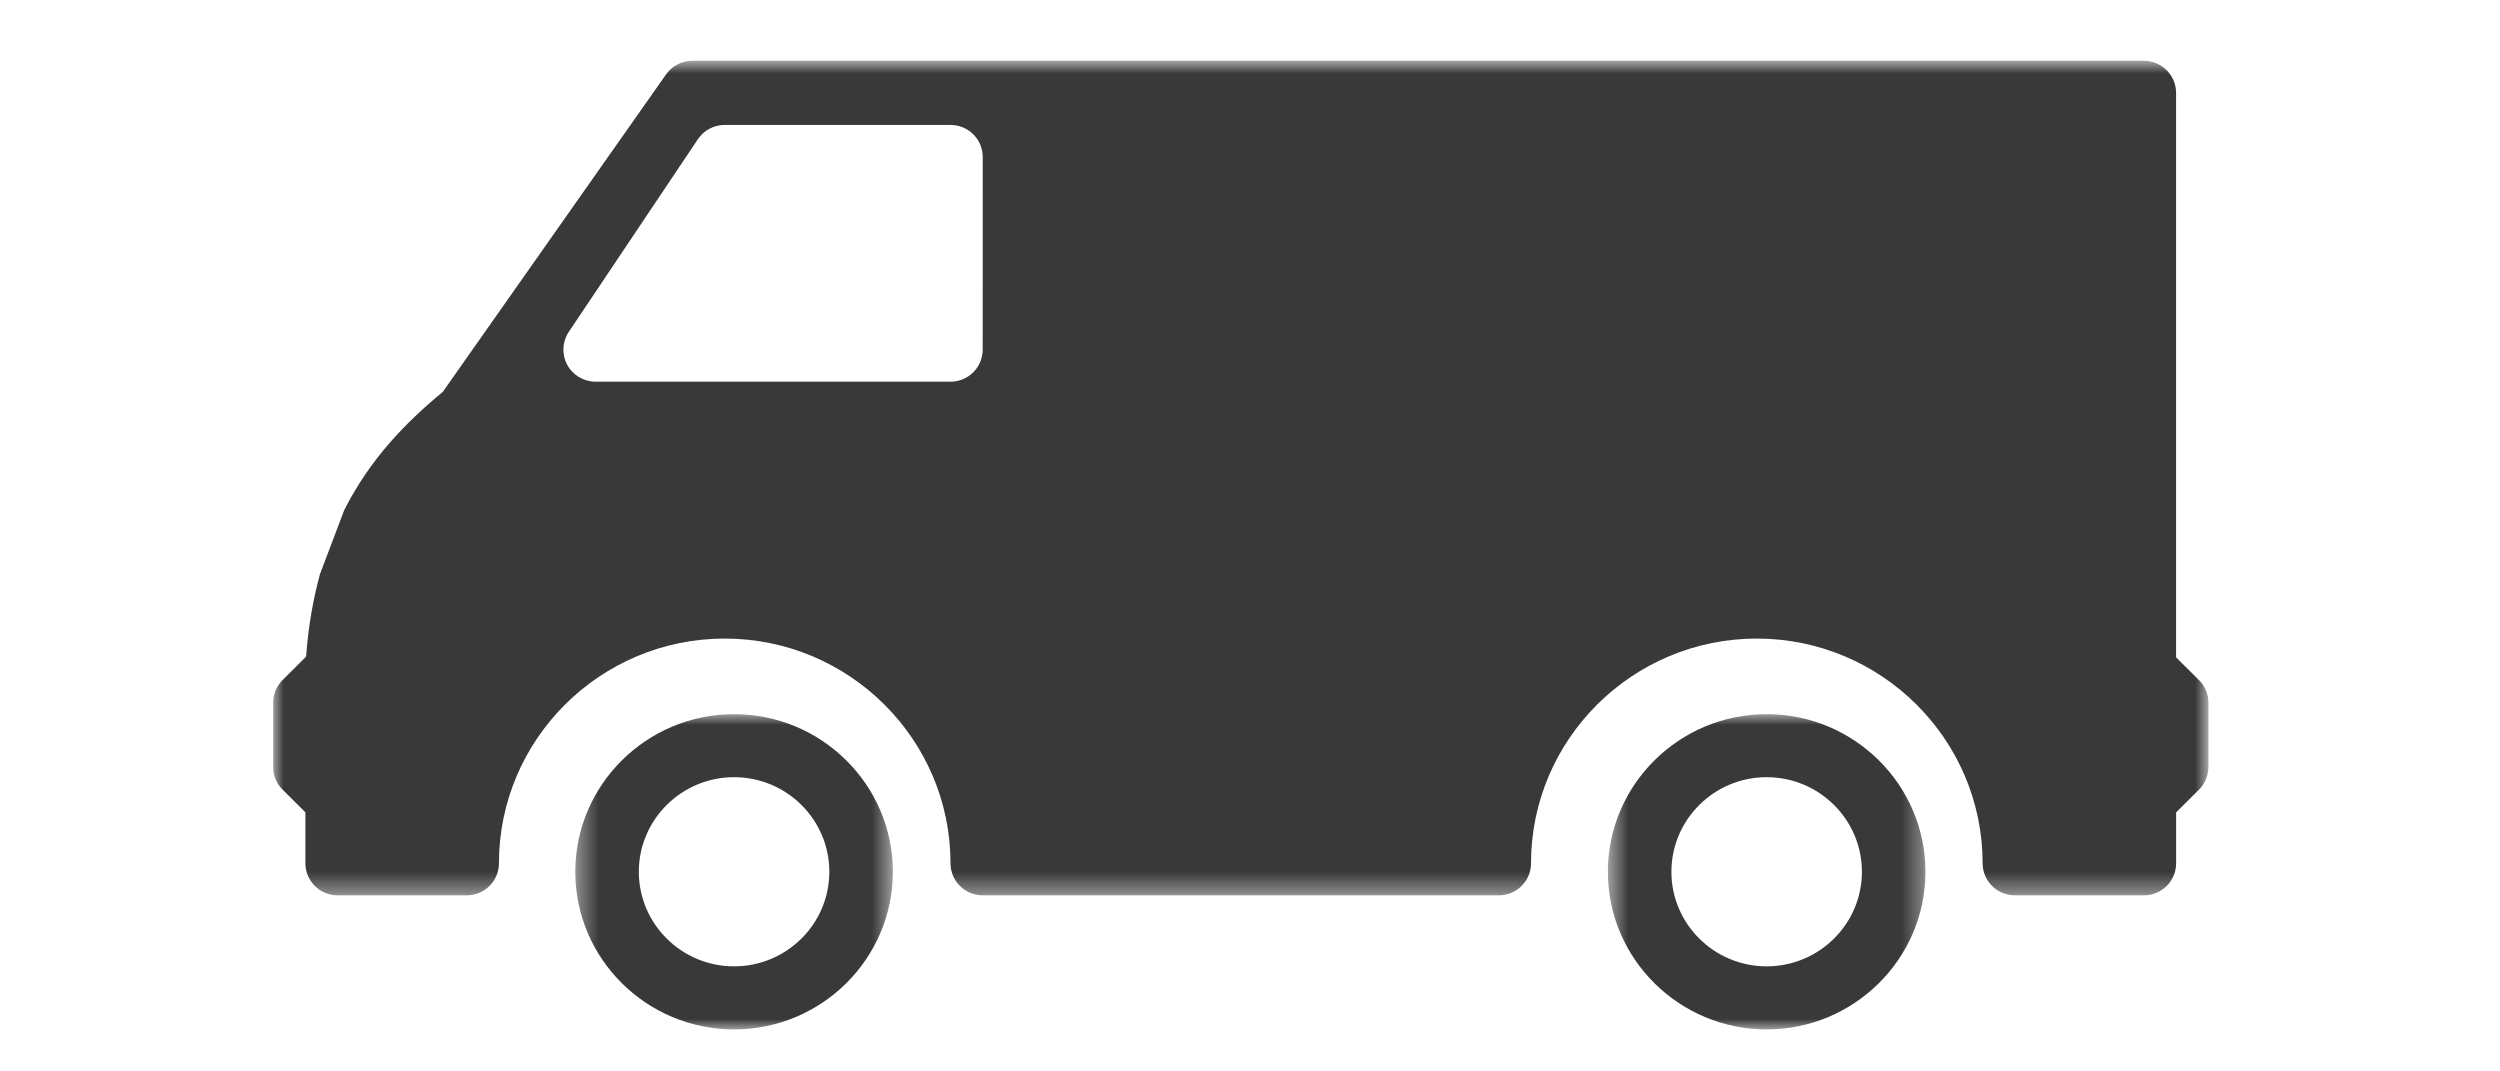
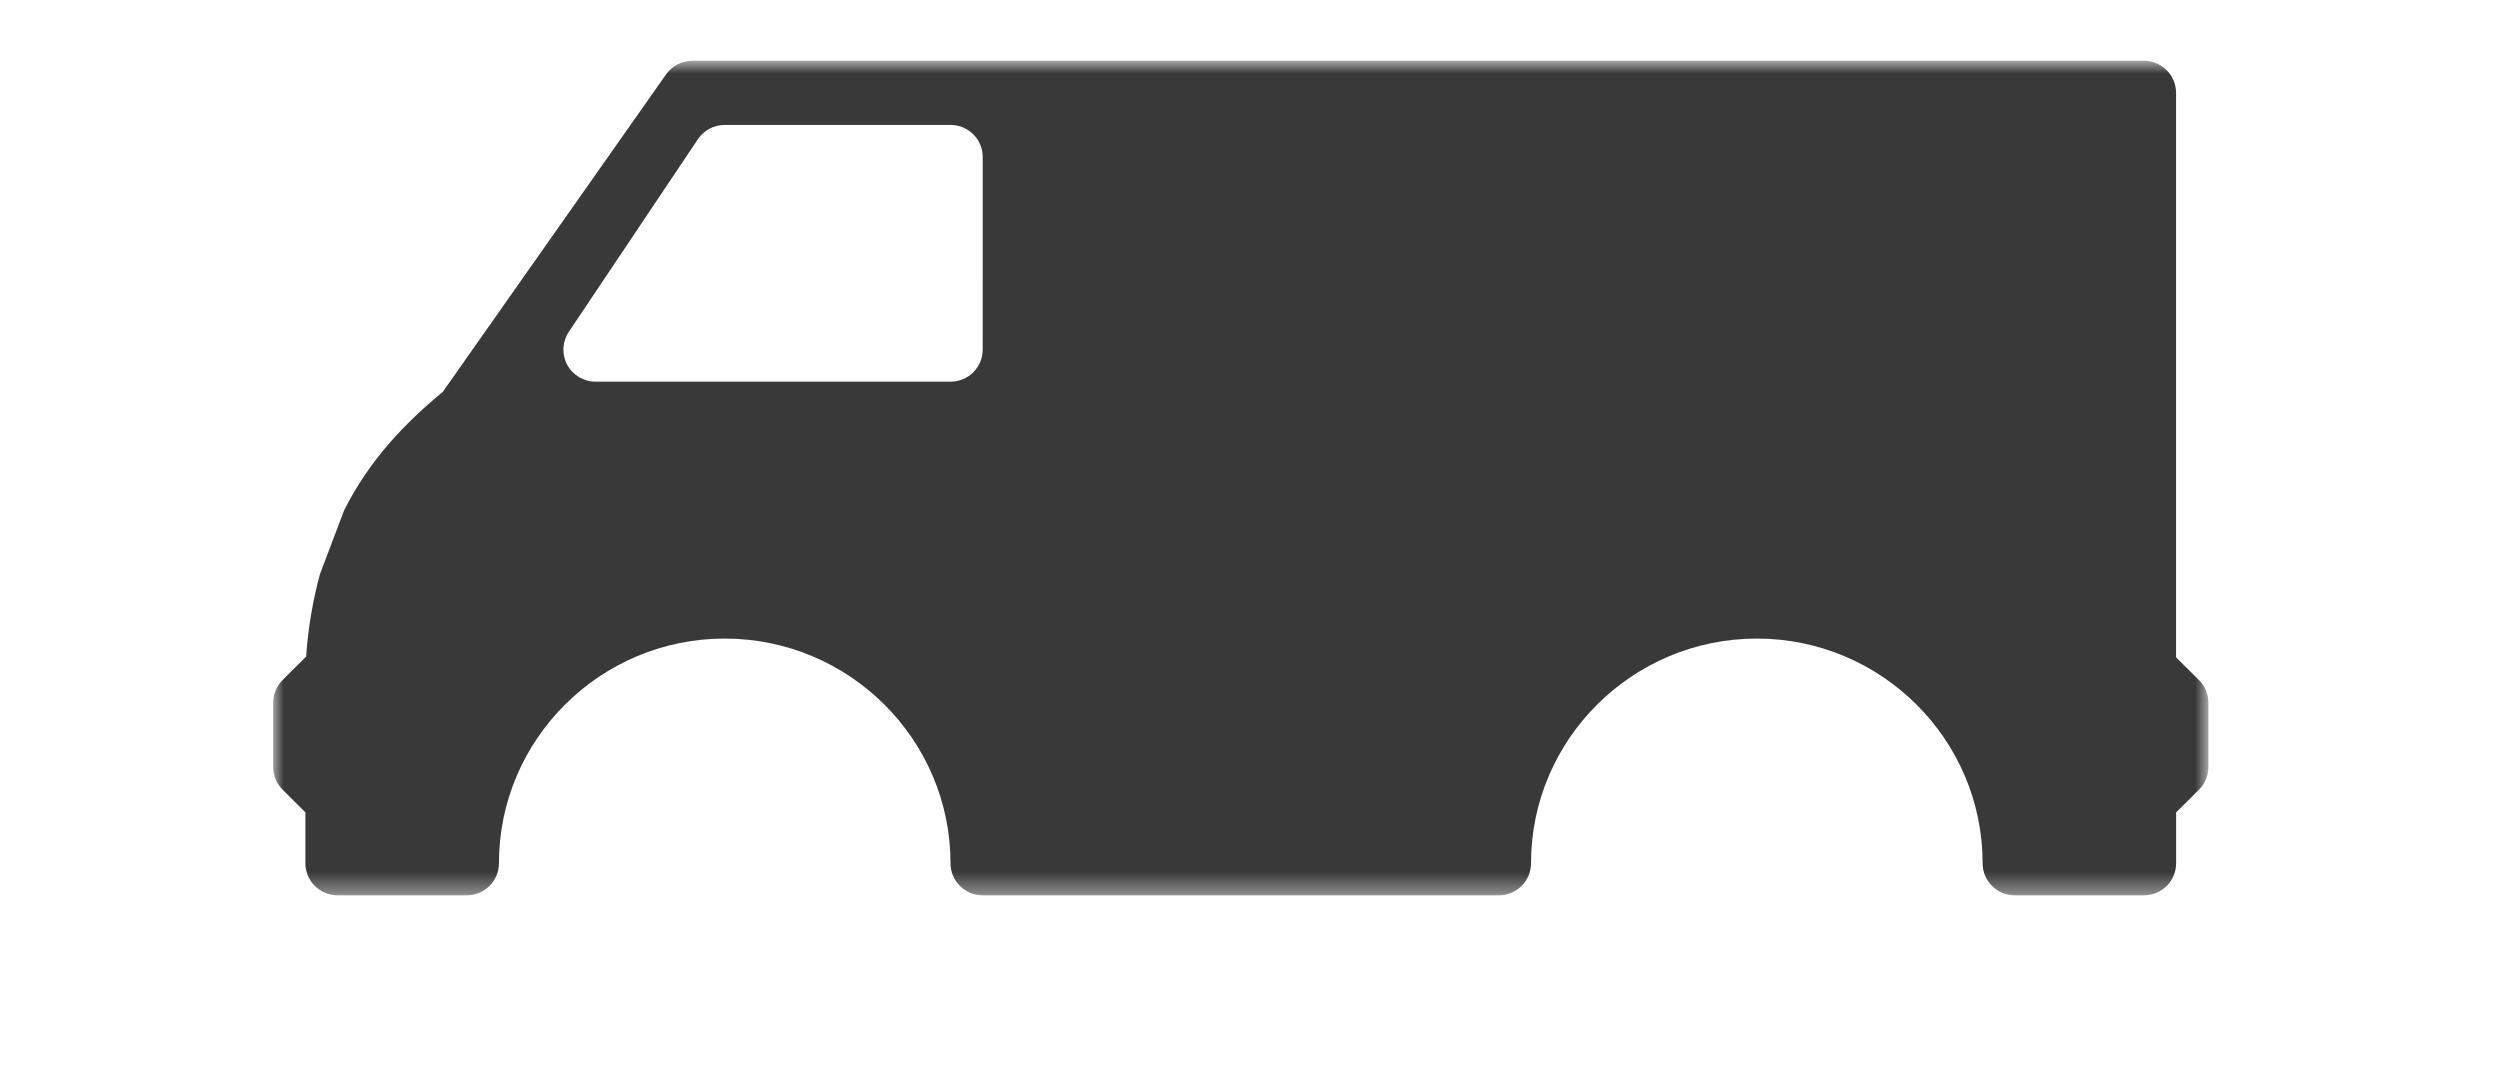
<svg xmlns="http://www.w3.org/2000/svg" height="51" viewBox="0 0 119 51" width="119">
  <mask id="a" fill="#fff">
    <path d="m.535.995h15.117v15.005h-15.117z" fill="#fff" fill-rule="evenodd" />
  </mask>
  <mask id="b" fill="#fff">
    <path d="m.383.995h15.117v15.005h-15.117z" fill="#fff" fill-rule="evenodd" />
  </mask>
  <mask id="c" fill="#fff">
    <path d="m.001.892h92.113v39.723h-92.113z" fill="#fff" fill-rule="evenodd" />
  </mask>
  <g fill="#393939" fill-rule="evenodd">
-     <path d="m8.092 12.998c-2.499 0-4.533-2.019-4.533-4.502s2.034-4.502 4.533-4.502c2.501 0 4.535 2.019 4.535 4.502s-2.034 4.502-4.535 4.502m0-12.004c-4.167 0-7.557 3.366-7.557 7.504 0 4.136 3.391 7.502 7.557 7.502 4.167 0 7.559-3.366 7.559-7.502 0-4.138-3.391-7.504-7.559-7.504" mask="url(#a)" transform="translate(76 33)" />
-     <path d="m7.941 12.998c-2.499 0-4.533-2.019-4.533-4.502s2.034-4.502 4.533-4.502c2.501 0 4.535 2.019 4.535 4.502s-2.034 4.502-4.535 4.502m0-12.004c-4.167 0-7.557 3.366-7.557 7.504 0 4.136 3.391 7.502 7.557 7.502 4.169 0 7.559-3.366 7.559-7.504 0-4.136-3.392-7.502-7.559-7.502" mask="url(#b)" transform="translate(27 33)" />
    <path d="m33.776 14.642c0 .844-.685 1.527-1.535 1.527h-16.889c-.564 0-1.086-.309-1.354-.806-.265-.496-.236-1.1.077-1.567l6.143-9.167c.286-.426.764-.682 1.278-.682h10.747c.85 0 1.535.683 1.535 1.527zm57.891 15.727-1.086-1.081v-.895-1.527-3.056-1.529-19.86c0-.844-.687-1.529-1.535-1.529h-69.086c-.501 0-.971.244-1.258.653l-10.626 15.109c-1.776 1.466-3.465 3.203-4.692 5.628l-1.157 3.056c-.315 1.17-.552 2.451-.656 3.916l-1.12 1.117c-.288.284-.449.674-.449 1.079v3.056c0 .405.161.794.449 1.081l1.086 1.081v2.423c0 .844.687 1.527 1.535 1.527h6.141c.85 0 1.537-.683 1.537-1.527 0-5.897 4.823-10.695 10.747-10.695s10.747 4.798 10.747 10.695c0 .844.687 1.527 1.535 1.527h24.565c.848 0 1.533-.683 1.533-1.527 0-5.897 4.825-10.695 10.749-10.695s10.747 4.798 10.747 10.695c0 .844.687 1.527 1.535 1.527h6.143c.848 0 1.533-.683 1.533-1.527v-2.423l1.088-1.081c.288-.286.449-.676.449-1.081v-3.056c0-.405-.161-.794-.449-1.079z" mask="url(#c)" transform="translate(13 2)" />
  </g>
</svg>